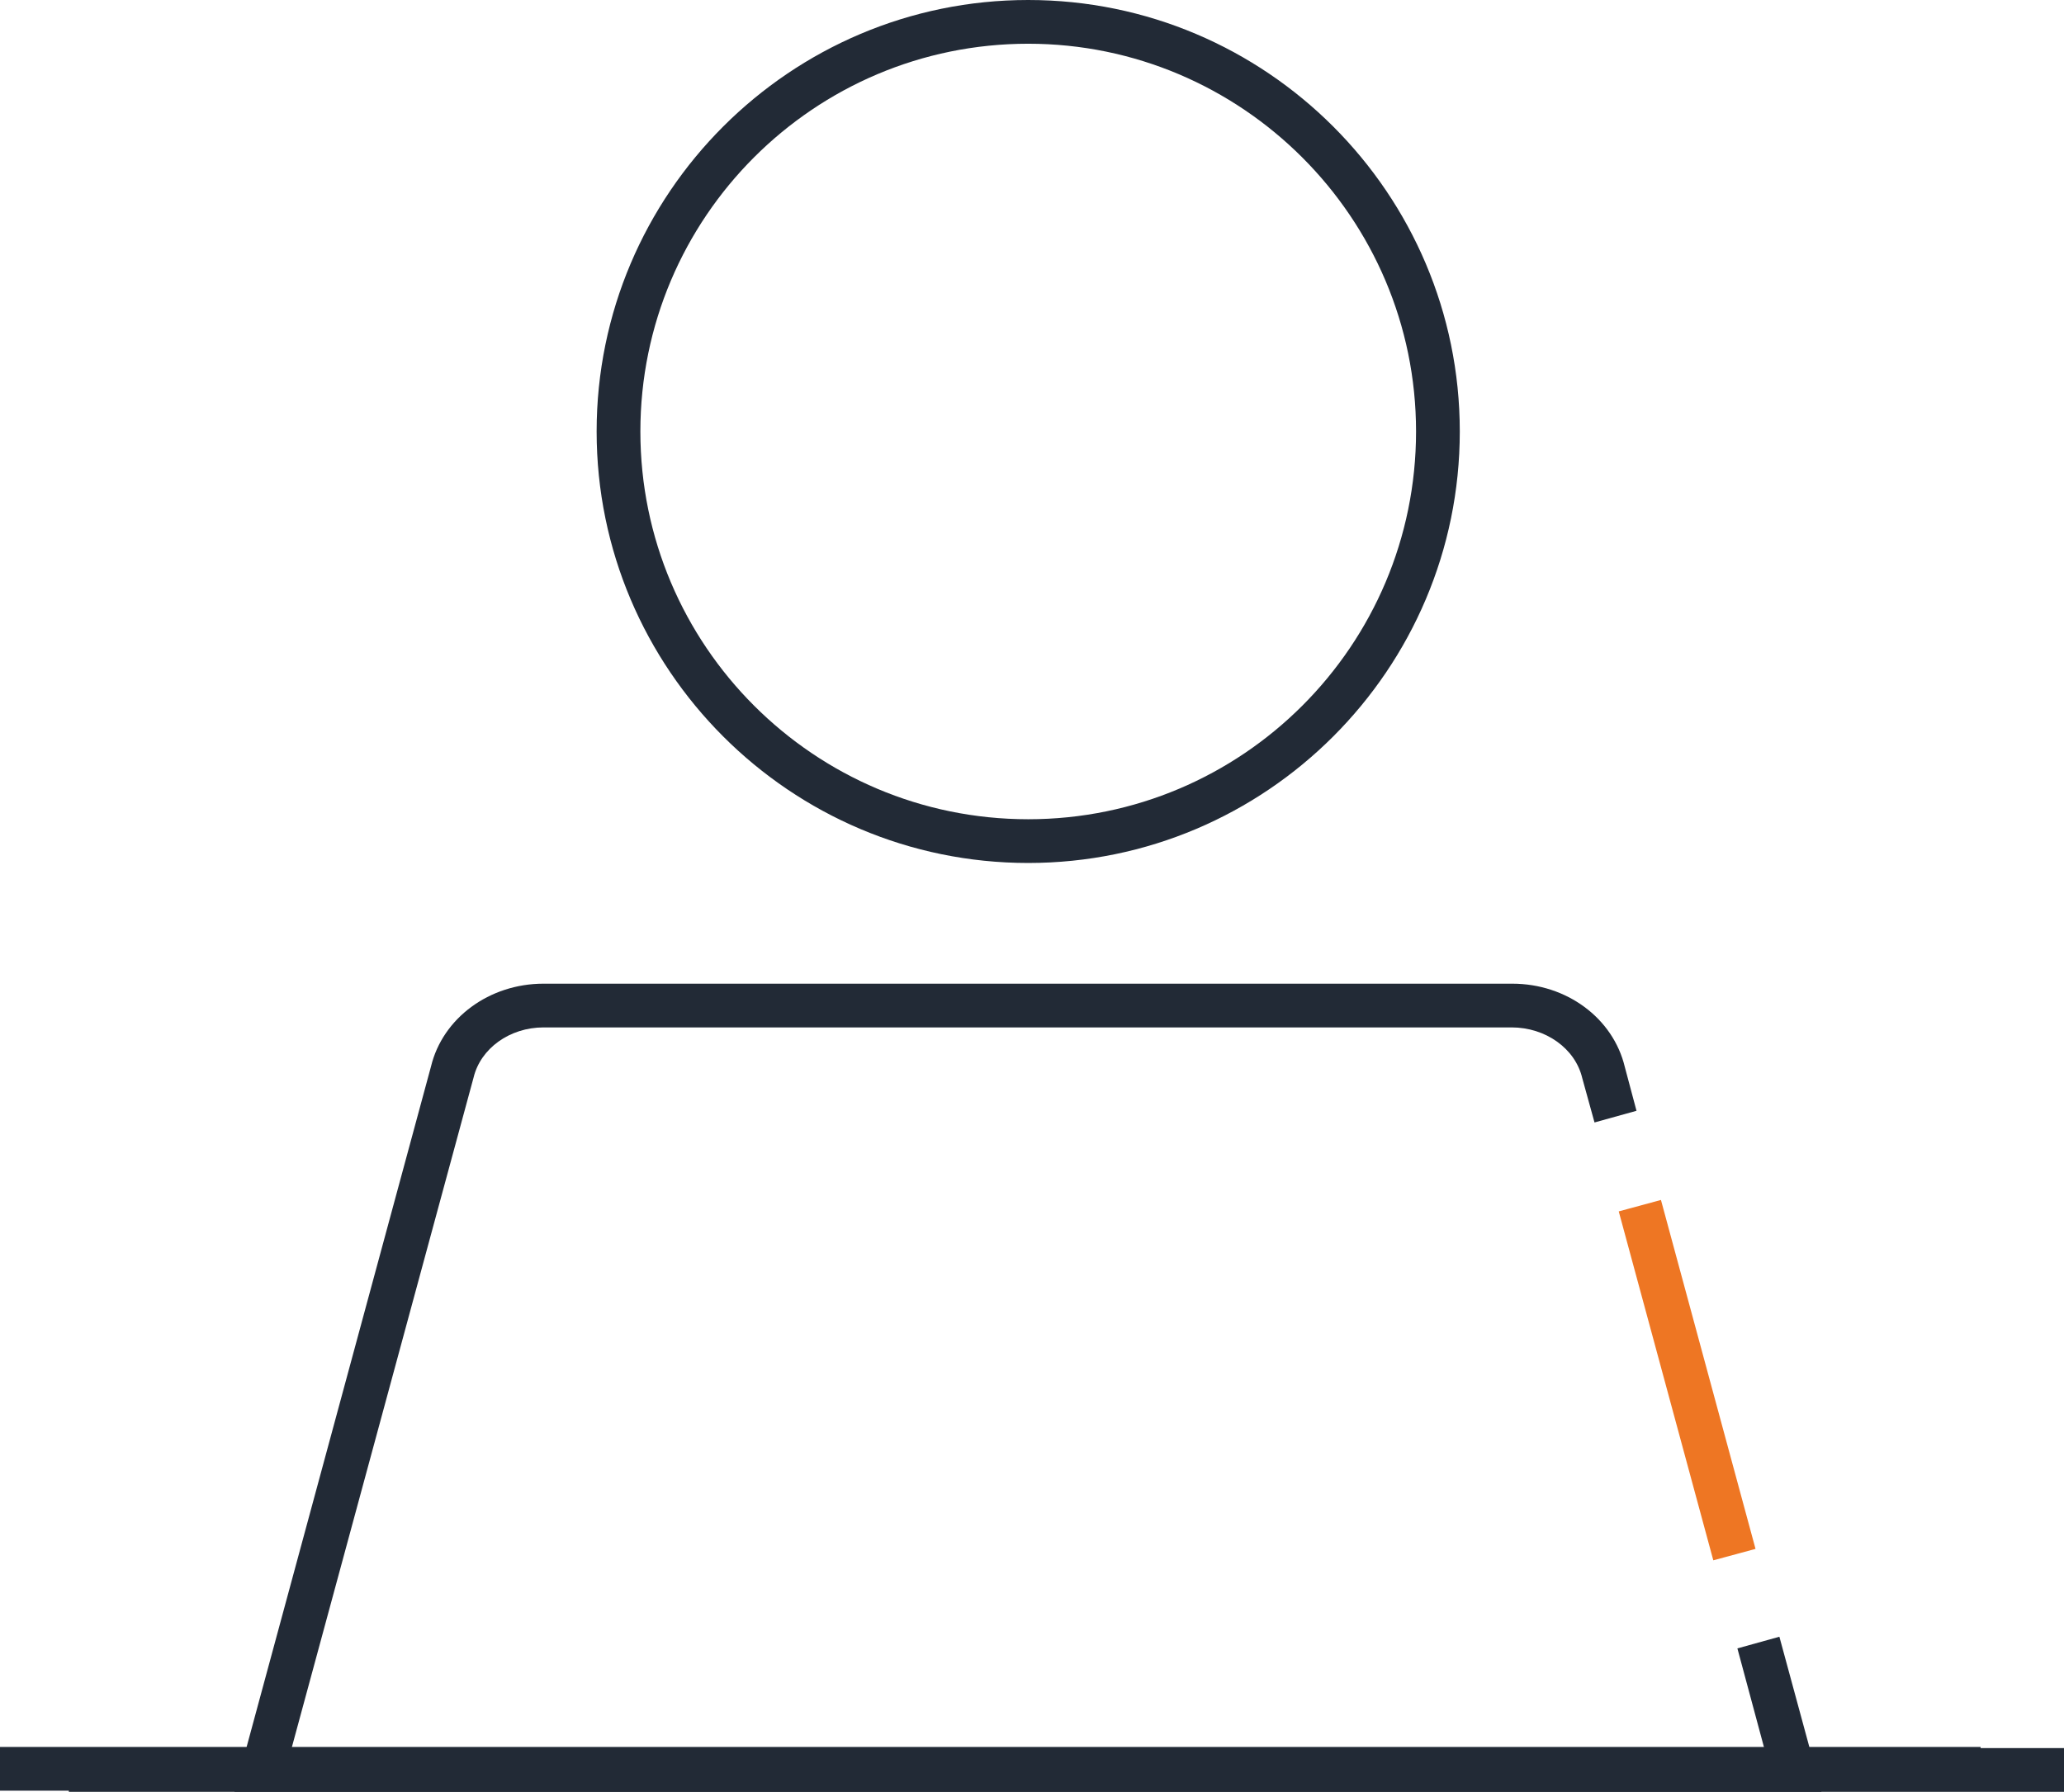
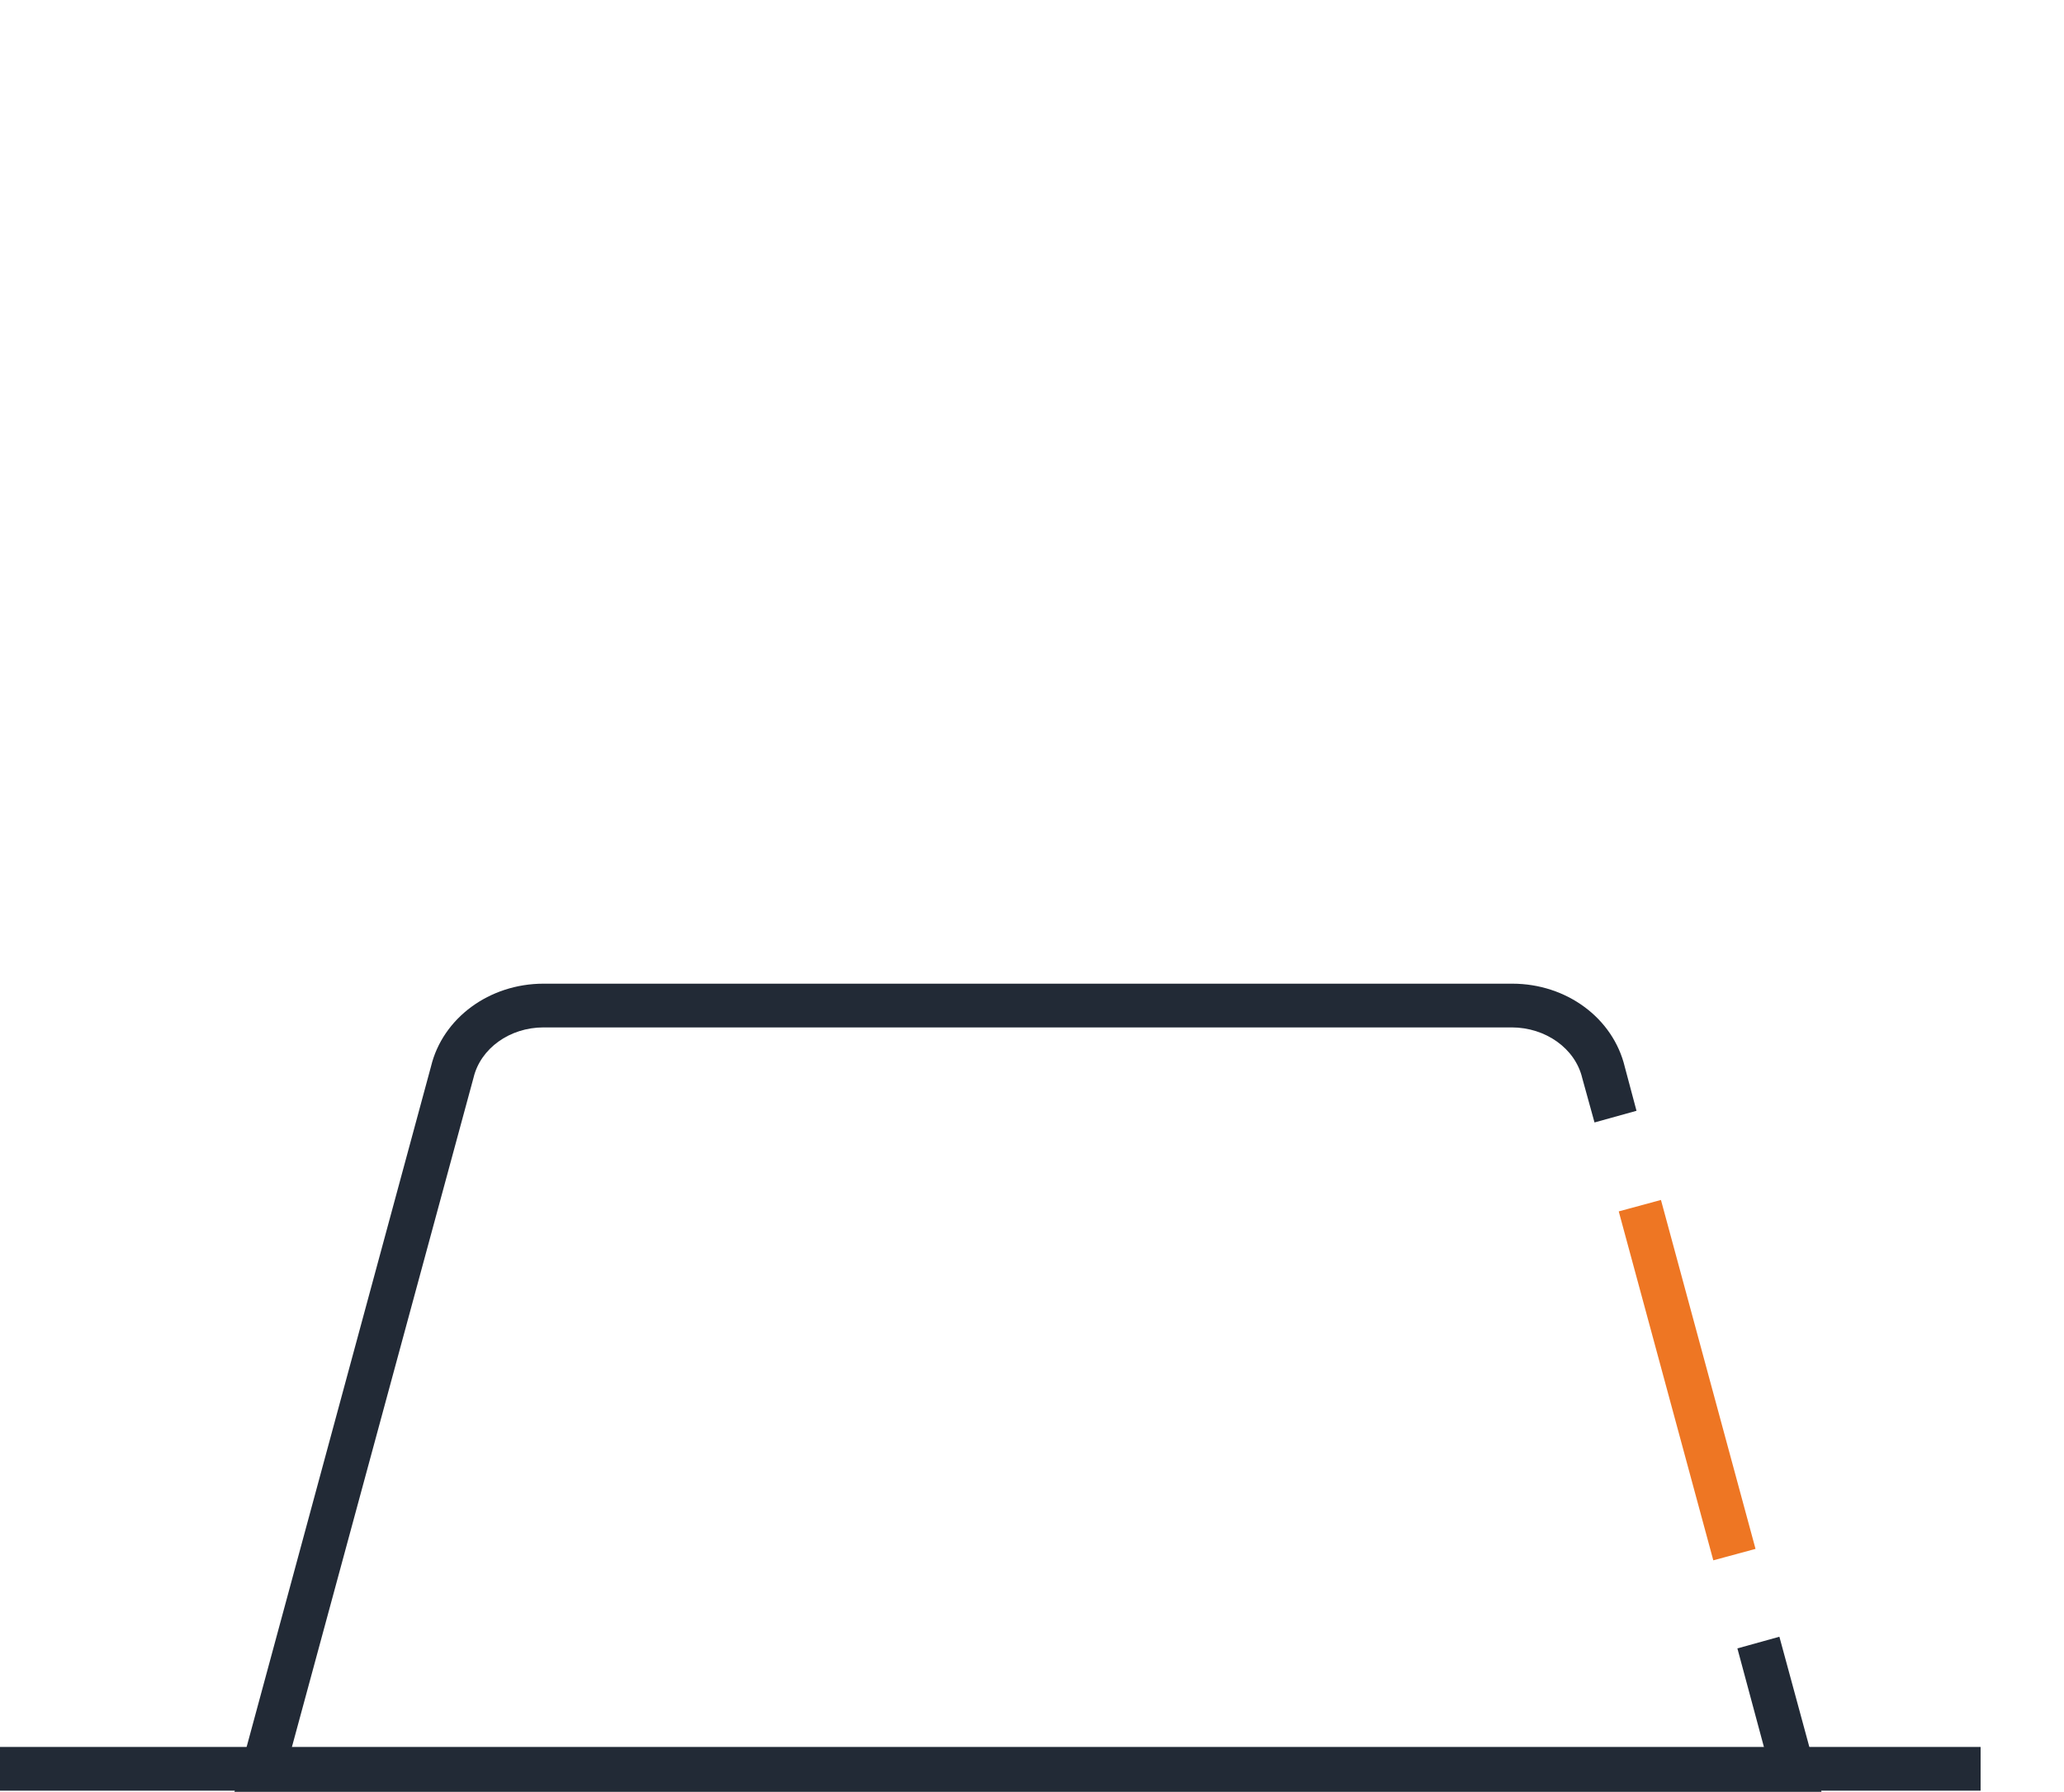
<svg xmlns="http://www.w3.org/2000/svg" id="Layer_2" data-name="Layer 2" viewBox="0 0 35.39 30.73">
  <defs>
    <style> .cls-1 { fill: #ee7623; } .cls-2 { fill: #222a36; } </style>
  </defs>
  <g id="Artwork">
    <g>
-       <rect class="cls-2" x="1.18" y="29.98" width="34.21" height=".75" />
      <g>
-         <path class="cls-2" d="M17.63,14.8c-4.08,0-7.4-3.32-7.4-7.4S13.55,0,17.63,0s7.4,3.32,7.4,7.4-3.32,7.4-7.4,7.4Zm0-14.05c-3.67,0-6.65,2.98-6.65,6.65s2.98,6.65,6.65,6.65,6.65-2.98,6.65-6.65S21.29,.75,17.63,.75Z" />
        <path class="cls-2" d="M31.23,30.73H4.02l3.37-12.44c.2-.83,1-1.42,1.93-1.42H25.93c.93,0,1.73,.59,1.93,1.43l.2,.75-.72,.2-.21-.76c-.12-.51-.63-.87-1.21-.87H9.32c-.58,0-1.08,.36-1.2,.86l-3.12,11.5H30.25l-.46-1.71,.72-.2,.72,2.65Z" />
        <rect class="cls-1" x="28.56" y="20.57" width=".75" height="6.2" transform="translate(-5.19 8.39) rotate(-15.16)" />
      </g>
      <rect class="cls-2" y="29.96" width="33.96" height=".75" />
    </g>
  </g>
</svg>